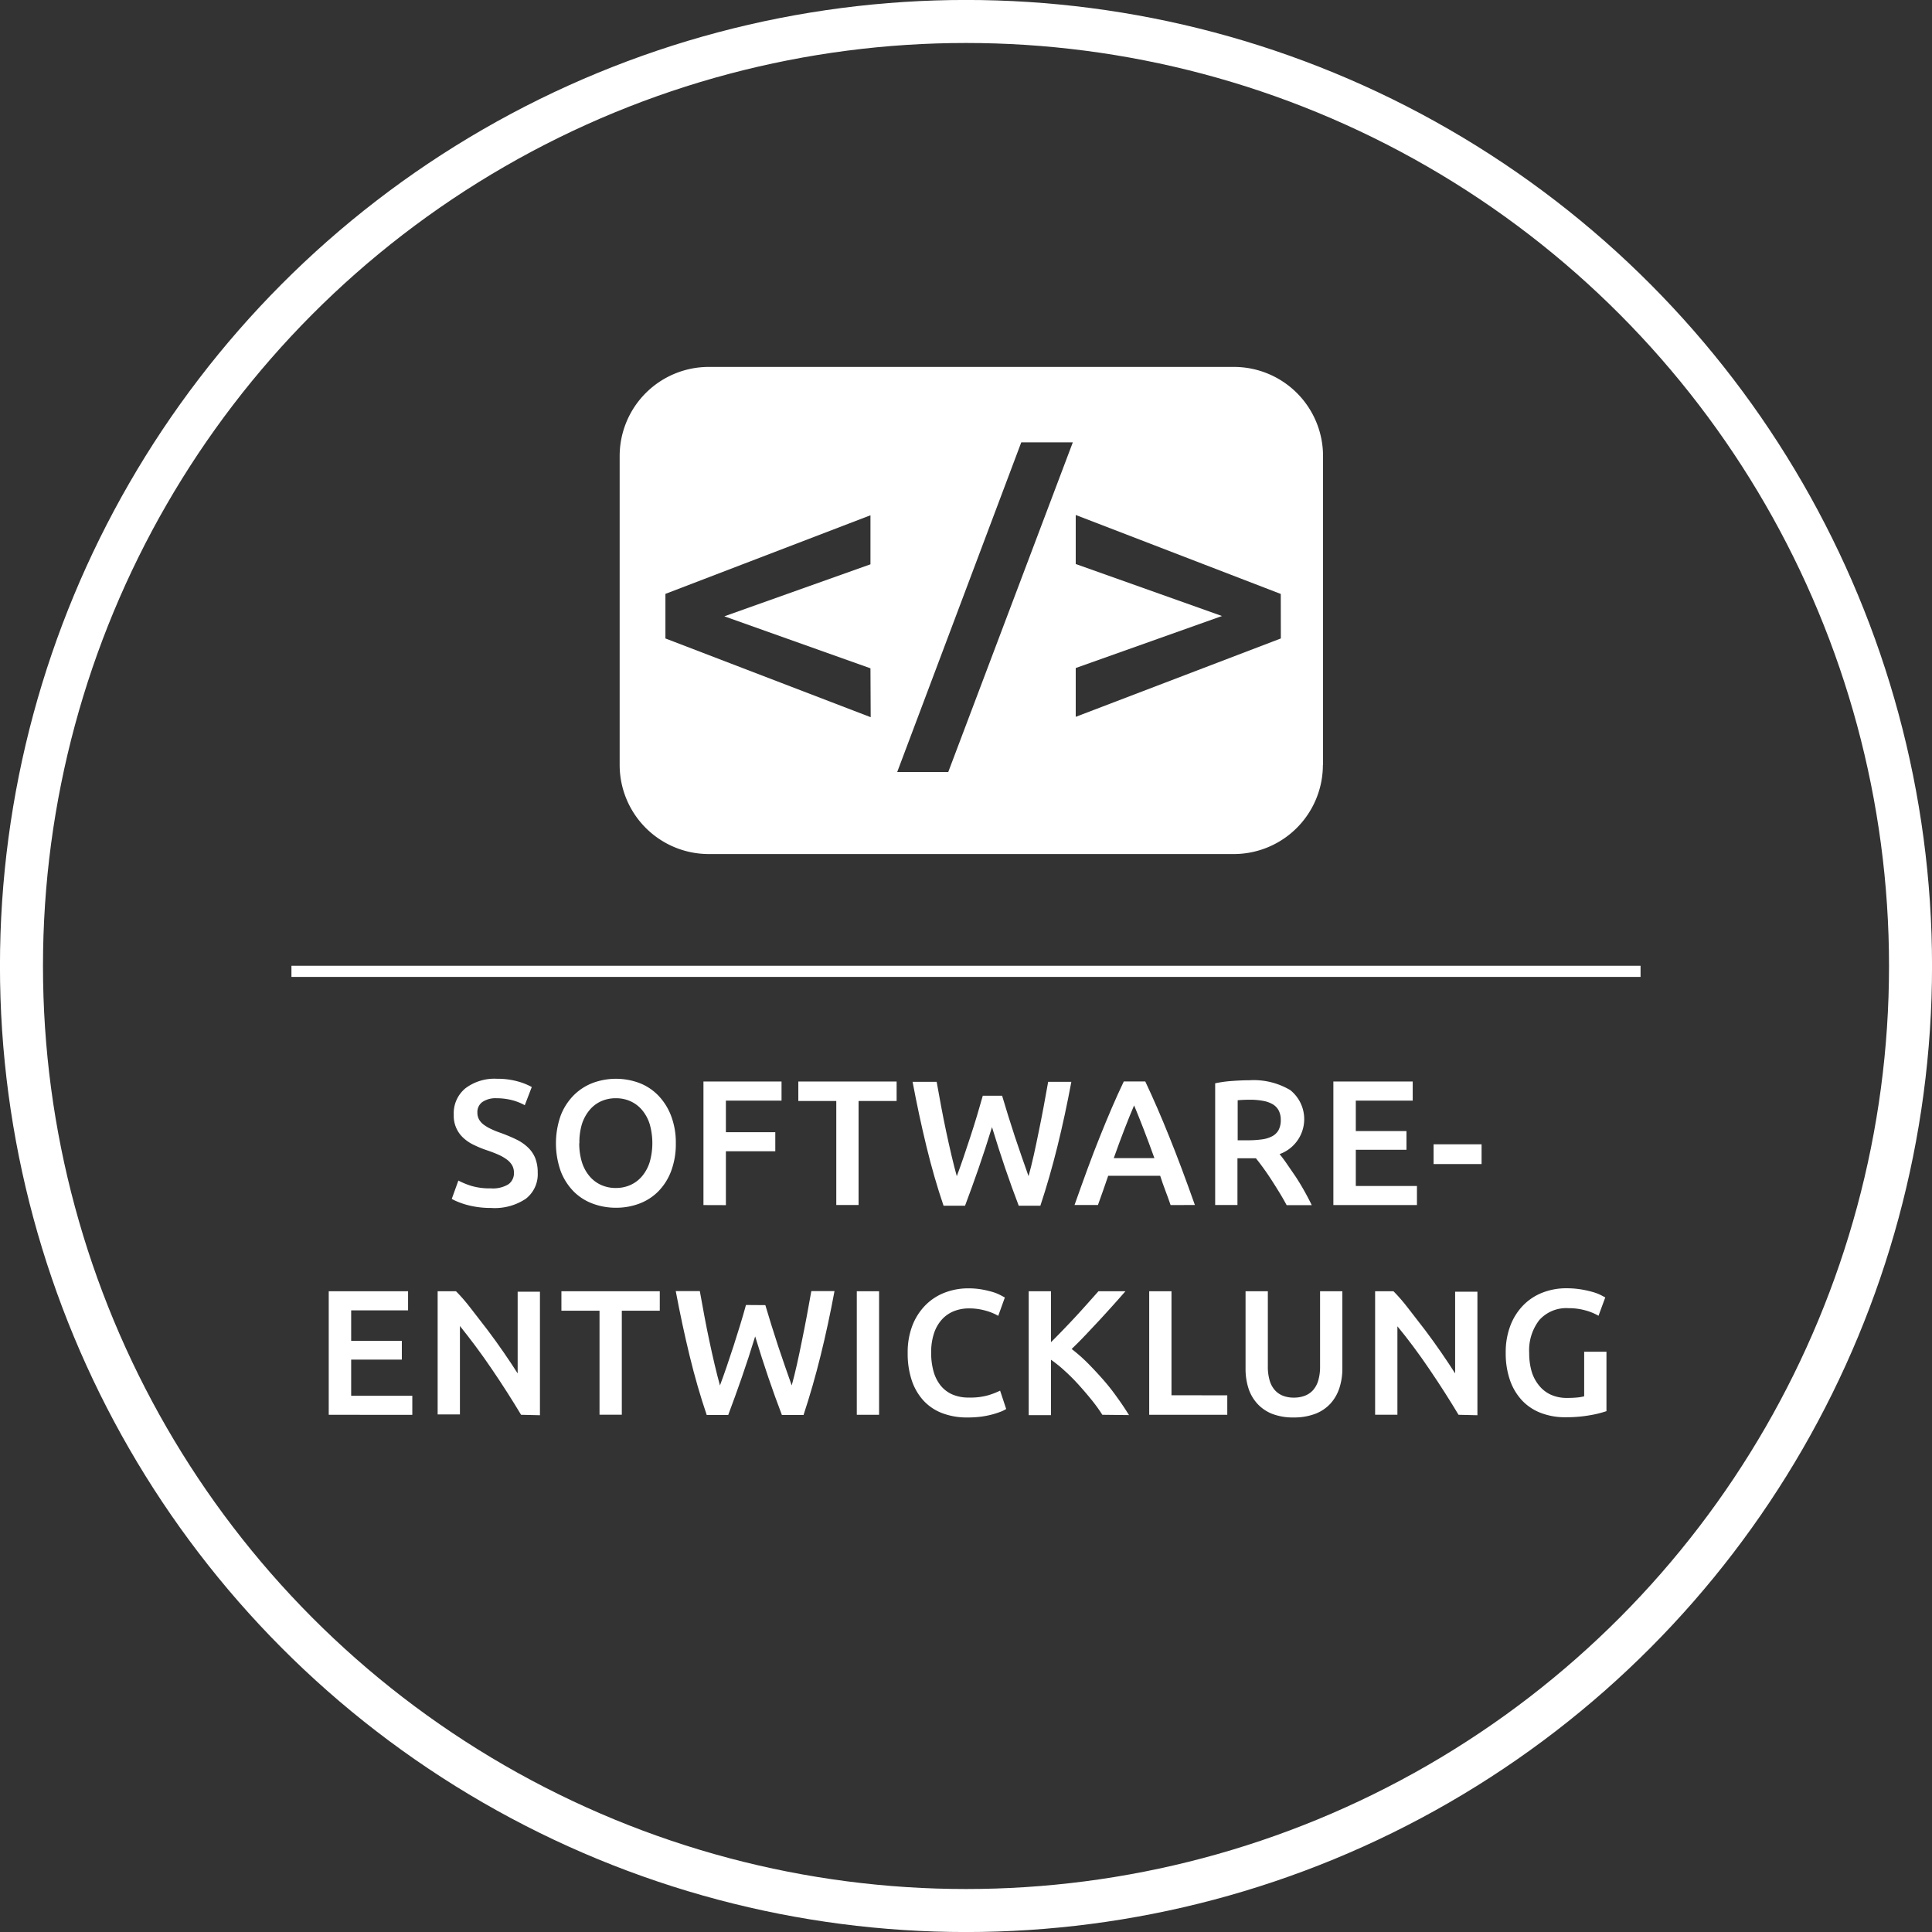
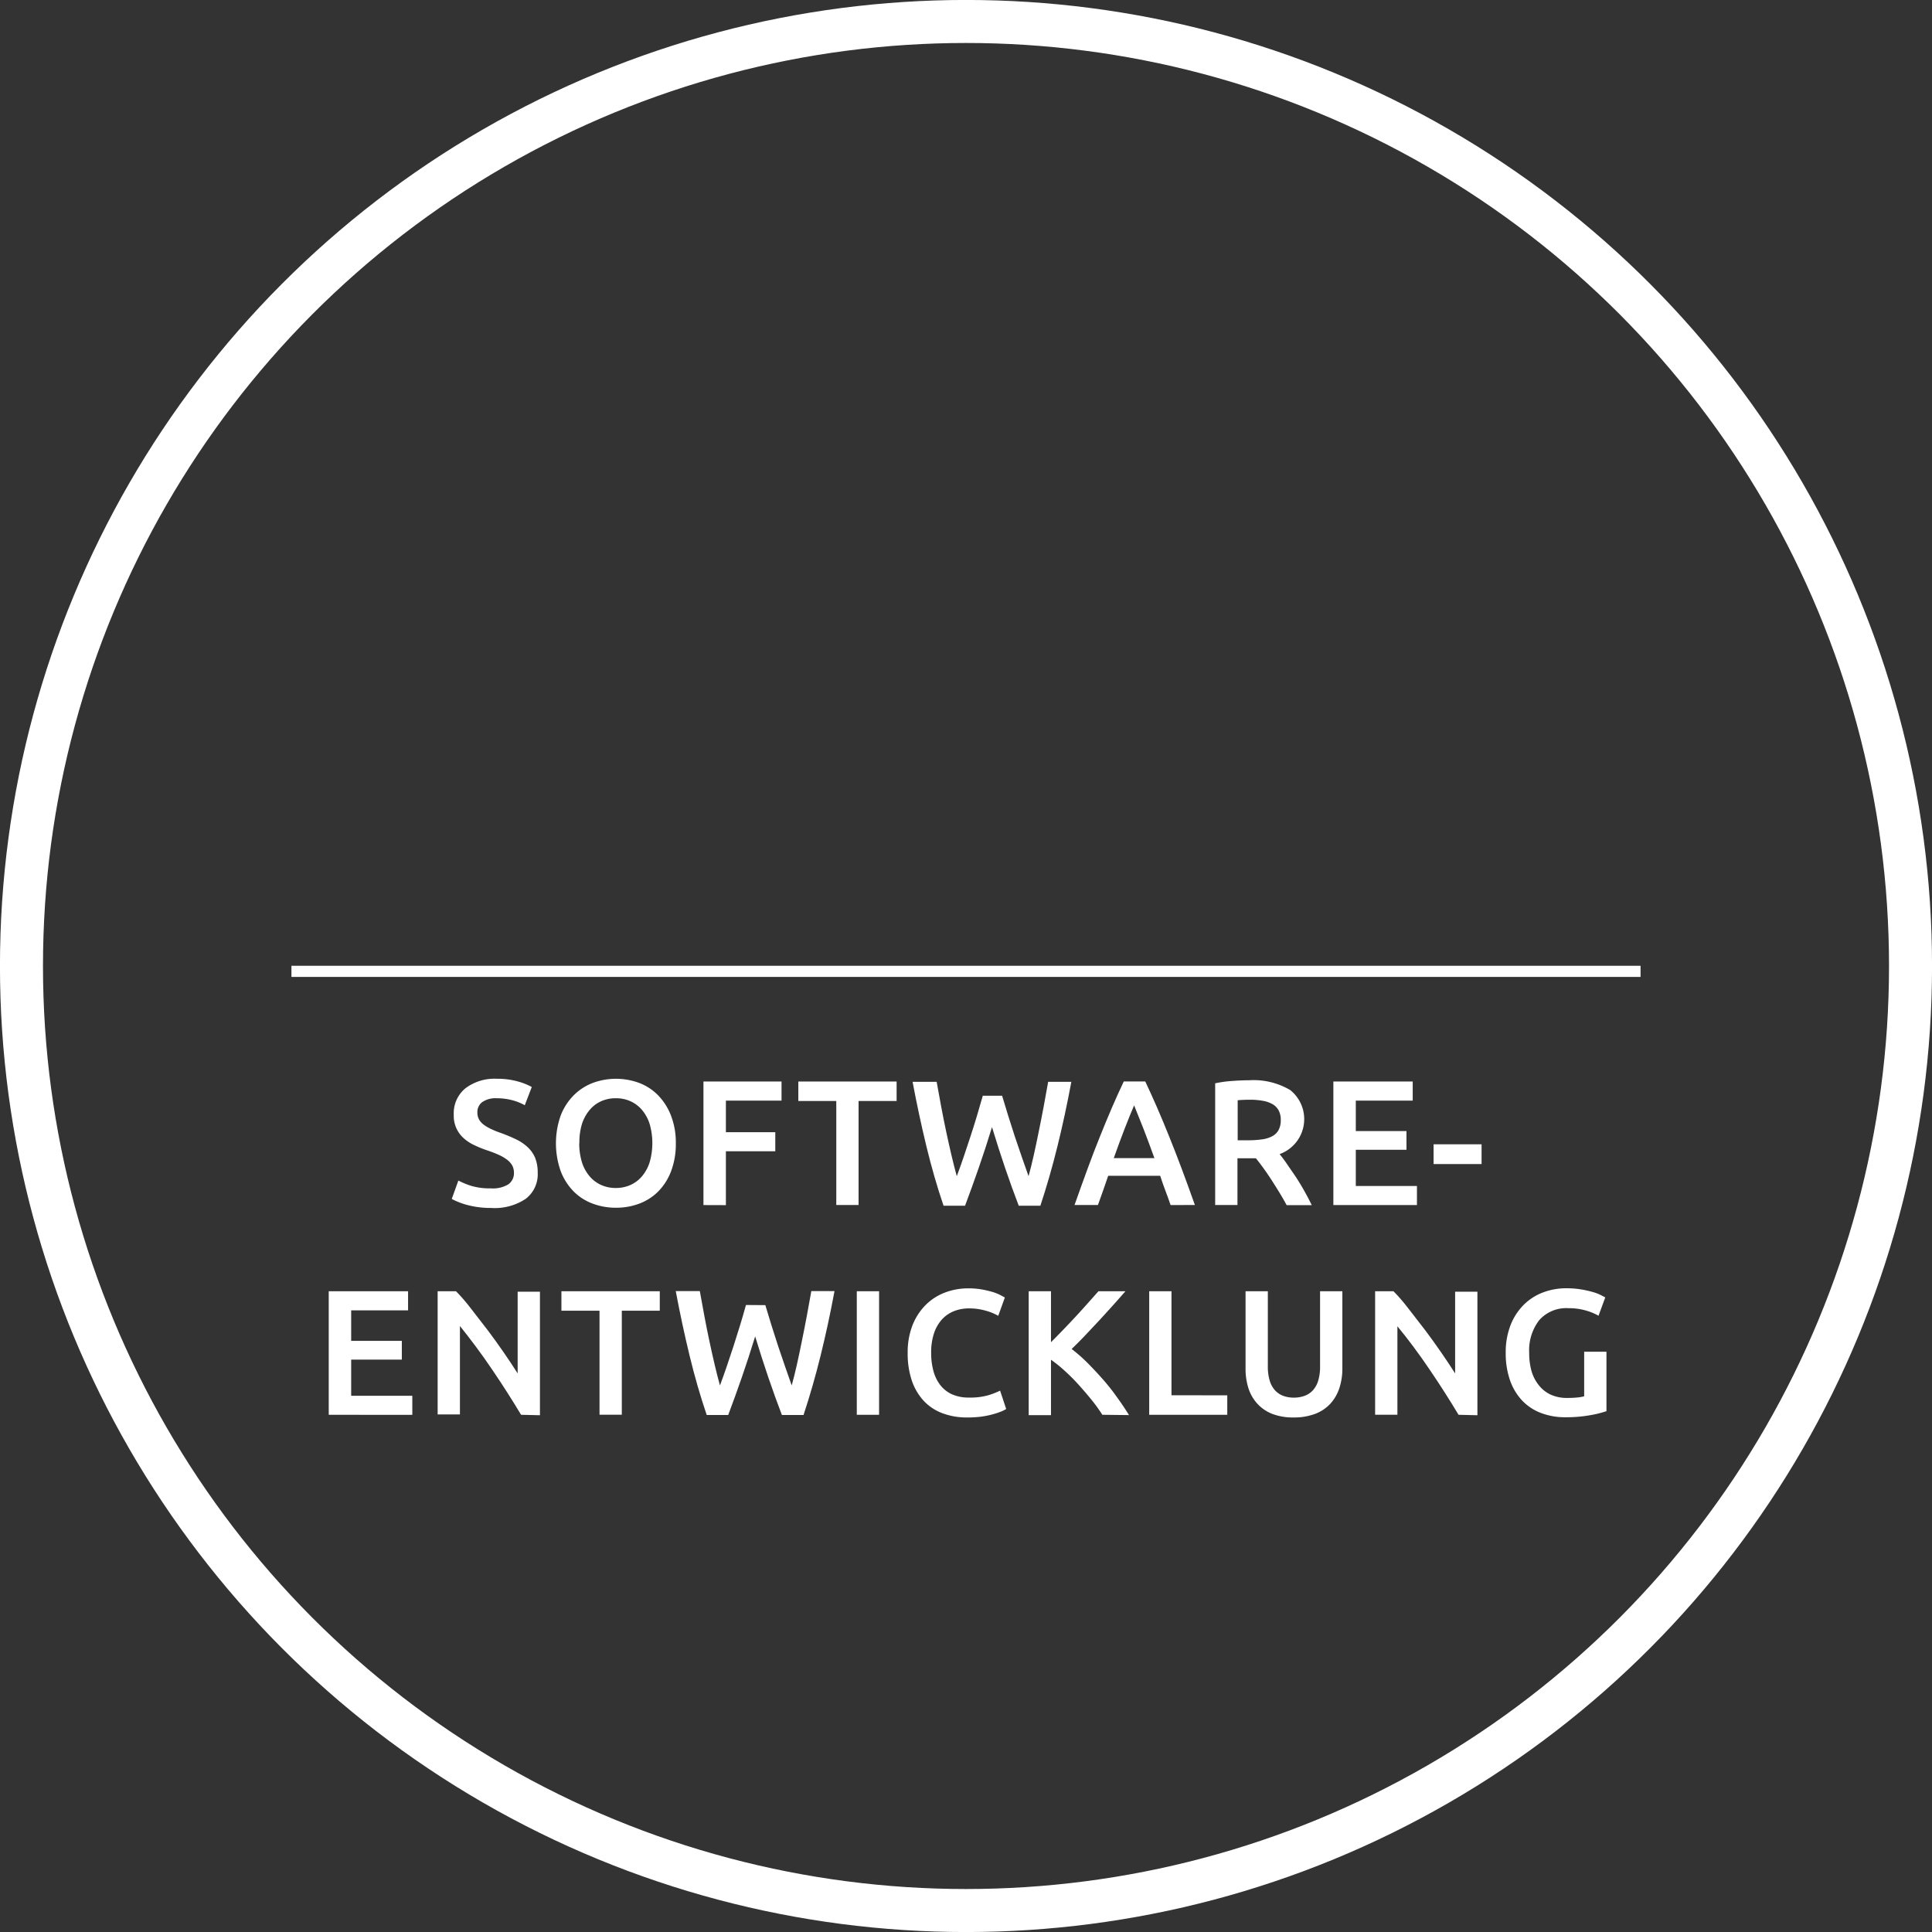
<svg xmlns="http://www.w3.org/2000/svg" id="Ebene1" viewBox="0 0 260.06 260.06">
  <rect x="0" y="0" width="260.06" height="260.06" fill="#333333" stroke="none" />
  <defs>
    <style>.cls-1,.cls-4,.cls-5{fill:none;}.cls-2{fill:#fff;}.cls-3{clip-path:url(#clip-path);}.cls-4,.cls-5{stroke:#fff;}.cls-4{stroke-width:5.79px;}.cls-5{stroke-width:1.5px;}</style>
    <clipPath id="clip-path" transform="translate(-35.43 -32.51)">
      <rect class="cls-1" x="35.43" y="32.51" width="260.06" height="260.06" />
    </clipPath>
  </defs>
  <title>Button_SoftwareEntwicklung_Start</title>
  <path class="cls-2" d="M101.49,192.47a4,4,0,0,0,2.38-.55,1.83,1.83,0,0,0,.74-1.56,2,2,0,0,0-.25-1,2.63,2.63,0,0,0-.72-.78,6,6,0,0,0-1.14-.65q-.67-.3-1.54-.59t-1.67-.68a5.59,5.59,0,0,1-1.42-.92,4,4,0,0,1-1.36-3.17A4.34,4.34,0,0,1,98.08,179a6.49,6.49,0,0,1,4.25-1.28,10.09,10.09,0,0,1,2.77.35,8.55,8.55,0,0,1,1.91.76l-.94,2.45a7.19,7.19,0,0,0-1.79-.7,8.37,8.37,0,0,0-2-.24,3.16,3.16,0,0,0-1.91.5,1.66,1.66,0,0,0-.68,1.42,1.86,1.86,0,0,0,.23.95,2.33,2.33,0,0,0,.65.71,5.67,5.67,0,0,0,1,.58q.56.27,1.24.5,1.18.43,2.1.88a6,6,0,0,1,1.56,1.06,4.13,4.13,0,0,1,1,1.44,5.34,5.34,0,0,1,.34,2,4.16,4.16,0,0,1-1.6,3.49,7.52,7.52,0,0,1-4.67,1.24,12.36,12.36,0,0,1-1.88-.13,12.05,12.05,0,0,1-1.51-.32,10.17,10.17,0,0,1-1.14-.4,6.91,6.91,0,0,1-.77-.37l.89-2.47a10.26,10.26,0,0,0,1.75.72A8.64,8.64,0,0,0,101.49,192.47Z" transform="translate(-35.43 -32.51)" />
  <path class="cls-2" d="M126.4,186.4a10.33,10.33,0,0,1-.64,3.77,7.8,7.8,0,0,1-1.73,2.72,7.11,7.11,0,0,1-2.56,1.64,8.77,8.77,0,0,1-3.12.55,8.87,8.87,0,0,1-3.13-.55,7.09,7.09,0,0,1-2.57-1.64,7.94,7.94,0,0,1-1.74-2.72,11.25,11.25,0,0,1,0-7.52,7.9,7.9,0,0,1,1.76-2.72,7.29,7.29,0,0,1,2.58-1.66,9,9,0,0,1,6.19,0,7.06,7.06,0,0,1,2.56,1.66,8.08,8.08,0,0,1,1.74,2.72A10.05,10.05,0,0,1,126.4,186.4Zm-13,0a8.61,8.61,0,0,0,.34,2.48,5.45,5.45,0,0,0,1,1.9,4.4,4.4,0,0,0,1.55,1.21,4.76,4.76,0,0,0,2.06.43,4.71,4.71,0,0,0,2-.43,4.41,4.41,0,0,0,1.55-1.21,5.47,5.47,0,0,0,1-1.9,9.35,9.35,0,0,0,0-5,5.48,5.48,0,0,0-1-1.9,4.42,4.42,0,0,0-1.55-1.21,4.71,4.71,0,0,0-2-.43,4.76,4.76,0,0,0-2.06.43,4.35,4.35,0,0,0-1.55,1.22,5.61,5.61,0,0,0-1,1.9A8.49,8.49,0,0,0,113.42,186.4Z" transform="translate(-35.43 -32.51)" />
  <path class="cls-2" d="M130.12,194.72V178.09h10.51v2.57h-7.49v4.25h6.65v2.57h-6.65v7.25Z" transform="translate(-35.43 -32.51)" />
  <path class="cls-2" d="M156.12,178.09v2.62H151v14h-3v-14h-5.11v-2.62Z" transform="translate(-35.43 -32.51)" />
  <path class="cls-2" d="M170.32,180q.38,1.29.82,2.7t.9,2.81q.47,1.4.94,2.76t.9,2.56q.36-1.3.7-2.82t.67-3.17q.34-1.64.66-3.35t.61-3.36h3.12q-.84,4.51-1.87,8.68t-2.3,8h-2.91q-1.86-4.85-3.6-10.58-.89,2.9-1.8,5.52t-1.83,5.06h-2.89q-1.29-3.79-2.31-8t-1.86-8.68h3.24q.29,1.63.61,3.34t.67,3.35q.35,1.65.71,3.18t.72,2.83q.46-1.22.92-2.58t.92-2.76q.46-1.4.88-2.8t.78-2.69Z" transform="translate(-35.43 -32.51)" />
-   <path class="cls-2" d="M193,194.72q-.34-1-.7-1.94t-.7-2h-7q-.34,1-.69,2t-.69,1.93h-3.15q.94-2.66,1.77-4.92t1.64-4.27q.8-2,1.59-3.84t1.63-3.6h2.89q.84,1.78,1.63,3.6t1.6,3.84q.81,2,1.66,4.27t1.79,4.92Zm-4.91-13.42q-.55,1.27-1.26,3.1t-1.48,4h5.47q-.77-2.14-1.49-4T188.09,181.31Z" transform="translate(-35.43 -32.51)" />
+   <path class="cls-2" d="M193,194.72q-.34-1-.7-1.94t-.7-2h-7q-.34,1-.69,2t-.69,1.93h-3.15q.94-2.66,1.77-4.92t1.64-4.27q.8-2,1.59-3.84t1.63-3.6h2.89q.84,1.78,1.63,3.6t1.6,3.84q.81,2,1.66,4.27t1.79,4.92Zm-4.91-13.42q-.55,1.27-1.26,3.1t-1.48,4h5.47q-.77-2.14-1.49-4Z" transform="translate(-35.43 -32.51)" />
  <path class="cls-2" d="M203.59,177.92a9.65,9.65,0,0,1,5.51,1.32,5,5,0,0,1-1.43,8.62q.46.55,1,1.34t1.18,1.72q.6.92,1.15,1.9t1,1.91h-3.38q-.46-.86-1-1.74t-1.07-1.7q-.54-.83-1.07-1.56t-1-1.31l-.58,0H202v6.29h-3V178.33a16.1,16.1,0,0,1,2.35-.32Q202.6,177.92,203.59,177.92Zm.22,2.62q-1,0-1.78.07V186h1.32a13.72,13.72,0,0,0,1.94-.12,4.06,4.06,0,0,0,1.4-.43,2.1,2.1,0,0,0,.85-.84,2.78,2.78,0,0,0,.29-1.34,2.67,2.67,0,0,0-.29-1.3,2.15,2.15,0,0,0-.83-.84,3.94,3.94,0,0,0-1.28-.44A9.38,9.38,0,0,0,203.8,180.54Z" transform="translate(-35.43 -32.51)" />
  <path class="cls-2" d="M214.91,194.72V178.09h10.68v2.57h-7.66v4.1h6.82v2.52h-6.82v4.87h8.23v2.57Z" transform="translate(-35.43 -32.51)" />
  <path class="cls-2" d="M228.4,186.54h6.46v2.66H228.4Z" transform="translate(-35.43 -32.51)" />
  <path class="cls-2" d="M79.68,222.95V206.32H90.36v2.57H82.7V213h6.82v2.52H82.7v4.87h8.23v2.57Z" transform="translate(-35.43 -32.51)" />
  <path class="cls-2" d="M105.57,222.95q-.82-1.37-1.82-2.94t-2.09-3.17q-1.08-1.6-2.2-3.1T97.34,211v11.9h-3V206.32h2.47q1,1,2.06,2.39t2.22,2.87q1.12,1.49,2.16,3t1.86,2.8v-11h3v16.63Z" transform="translate(-35.43 -32.51)" />
  <path class="cls-2" d="M124.24,206.32v2.62h-5.11v14h-3v-14H111v-2.62Z" transform="translate(-35.43 -32.51)" />
  <path class="cls-2" d="M138.45,208.19q.38,1.29.82,2.7t.9,2.81q.47,1.4.94,2.76T142,219q.36-1.3.7-2.82t.67-3.17q.34-1.64.66-3.35t.61-3.36h3.12q-.84,4.51-1.87,8.68t-2.3,8h-2.91q-1.86-4.85-3.6-10.58-.89,2.9-1.8,5.52t-1.83,5.06h-2.89q-1.29-3.79-2.31-8t-1.86-8.68h3.24q.29,1.63.61,3.34t.67,3.35q.35,1.65.71,3.18t.72,2.83q.46-1.22.92-2.58t.92-2.76q.45-1.4.88-2.8t.78-2.69Z" transform="translate(-35.43 -32.51)" />
  <path class="cls-2" d="M150.76,206.32h3v16.63h-3Z" transform="translate(-35.43 -32.51)" />
  <path class="cls-2" d="M165.62,223.31a9.26,9.26,0,0,1-3.36-.58,6.63,6.63,0,0,1-2.52-1.69,7.58,7.58,0,0,1-1.58-2.72,11.36,11.36,0,0,1-.55-3.7,10,10,0,0,1,.64-3.7A8,8,0,0,1,160,208.2a7.33,7.33,0,0,1,2.59-1.69,8.77,8.77,0,0,1,3.19-.58,10.35,10.35,0,0,1,1.87.16,13.39,13.39,0,0,1,1.46.35,6,6,0,0,1,1,.41l.58.31-.89,2.47a7.06,7.06,0,0,0-1.64-.68,8,8,0,0,0-2.32-.32,5.42,5.42,0,0,0-2,.37,4.36,4.36,0,0,0-1.62,1.12,5.2,5.2,0,0,0-1.07,1.87,8.12,8.12,0,0,0-.38,2.62,9.22,9.22,0,0,0,.3,2.42,5.35,5.35,0,0,0,.92,1.91,4.2,4.2,0,0,0,1.58,1.25,5.45,5.45,0,0,0,2.3.44,8.71,8.71,0,0,0,2.62-.32,10.51,10.51,0,0,0,1.56-.61l.82,2.47a4.18,4.18,0,0,1-.78.38,11,11,0,0,1-1.16.37,11.56,11.56,0,0,1-1.51.29A14.09,14.09,0,0,1,165.62,223.31Z" transform="translate(-35.43 -32.51)" />
  <path class="cls-2" d="M183.81,222.95q-.63-1-1.44-2t-1.71-2q-.9-1-1.86-1.87a17.41,17.41,0,0,0-1.9-1.54v7.46h-3V206.32h3v6.86q.79-.79,1.66-1.69t1.72-1.82q.85-.92,1.62-1.79l1.39-1.56h3.63q-.79.91-1.68,1.9t-1.82,2l-1.88,2q-.95,1-1.86,1.87a22.47,22.47,0,0,1,2.05,1.79q1,1,2.05,2.18t1.93,2.42q.92,1.26,1.69,2.51Z" transform="translate(-35.43 -32.51)" />
  <path class="cls-2" d="M200.63,220.33v2.62H190.12V206.32h3v14Z" transform="translate(-35.43 -32.51)" />
  <path class="cls-2" d="M209.59,223.31a7.85,7.85,0,0,1-2.93-.49,5.42,5.42,0,0,1-2-1.38,5.63,5.63,0,0,1-1.19-2.09,8.63,8.63,0,0,1-.38-2.64V206.32h3v10.1a6.51,6.51,0,0,0,.25,1.93,3.36,3.36,0,0,0,.72,1.31,2.87,2.87,0,0,0,1.1.74,4,4,0,0,0,1.43.24,4.11,4.11,0,0,0,1.44-.24,2.86,2.86,0,0,0,1.12-.74,3.37,3.37,0,0,0,.72-1.31,6.51,6.51,0,0,0,.25-1.93v-10.1h3v10.39a8.37,8.37,0,0,1-.4,2.64,5.76,5.76,0,0,1-1.2,2.09,5.39,5.39,0,0,1-2.05,1.38A8.05,8.05,0,0,1,209.59,223.31Z" transform="translate(-35.43 -32.51)" />
  <path class="cls-2" d="M231.76,222.95q-.82-1.37-1.82-2.94t-2.09-3.17q-1.08-1.6-2.2-3.1t-2.12-2.7v11.9h-3V206.32H223q1,1,2.06,2.39t2.22,2.87q1.12,1.49,2.16,3t1.86,2.8v-11h3v16.63Z" transform="translate(-35.43 -32.51)" />
  <path class="cls-2" d="M246.55,208.6a4.86,4.86,0,0,0-3.92,1.6,6.63,6.63,0,0,0-1.36,4.43,8.81,8.81,0,0,0,.32,2.46,5.42,5.42,0,0,0,1,1.91,4.37,4.37,0,0,0,1.58,1.24,5.19,5.19,0,0,0,2.22.44,13.42,13.42,0,0,0,1.37-.06,5.51,5.51,0,0,0,.91-.16v-6h3v8a13.89,13.89,0,0,1-2.11.53,18.18,18.18,0,0,1-3.43.29,9,9,0,0,1-3.29-.58,6.8,6.8,0,0,1-2.53-1.68,7.62,7.62,0,0,1-1.62-2.71,10.94,10.94,0,0,1-.58-3.7,10,10,0,0,1,.64-3.7,8,8,0,0,1,1.74-2.72,7.33,7.33,0,0,1,2.59-1.69,8.71,8.71,0,0,1,3.17-.58,12.16,12.16,0,0,1,2.05.16,14,14,0,0,1,1.55.35,6.19,6.19,0,0,1,1.07.41l.59.31-.91,2.47a7.35,7.35,0,0,0-1.79-.73A8.26,8.26,0,0,0,246.55,208.6Z" transform="translate(-35.43 -32.51)" />
  <g class="cls-3">
    <circle class="cls-4" cx="130.03" cy="130.03" r="127.14" />
  </g>
  <line class="cls-5" x1="39.23" y1="130.75" x2="220.83" y2="130.75" />
  <g class="cls-3">
-     <path class="cls-2" d="M207.84,118.45,180.23,129v-6.57l19.69-7-19.69-7v-6.6l27.6,10.63Zm-28-26.4-16.77,44.38h-6.87l16.7-44.38Zm-27.21,37L125,118.45v-6l27.6-10.58v6.6l-19.67,7,19.67,7Zm60.89,6.44V93.9a12,12,0,0,0-12-12H130.84a12,12,0,0,0-12,12v41.57a12,12,0,0,0,12,12H201.5a12,12,0,0,0,12-12" transform="translate(-35.43 -32.51)" />
-   </g>
+     </g>
</svg>